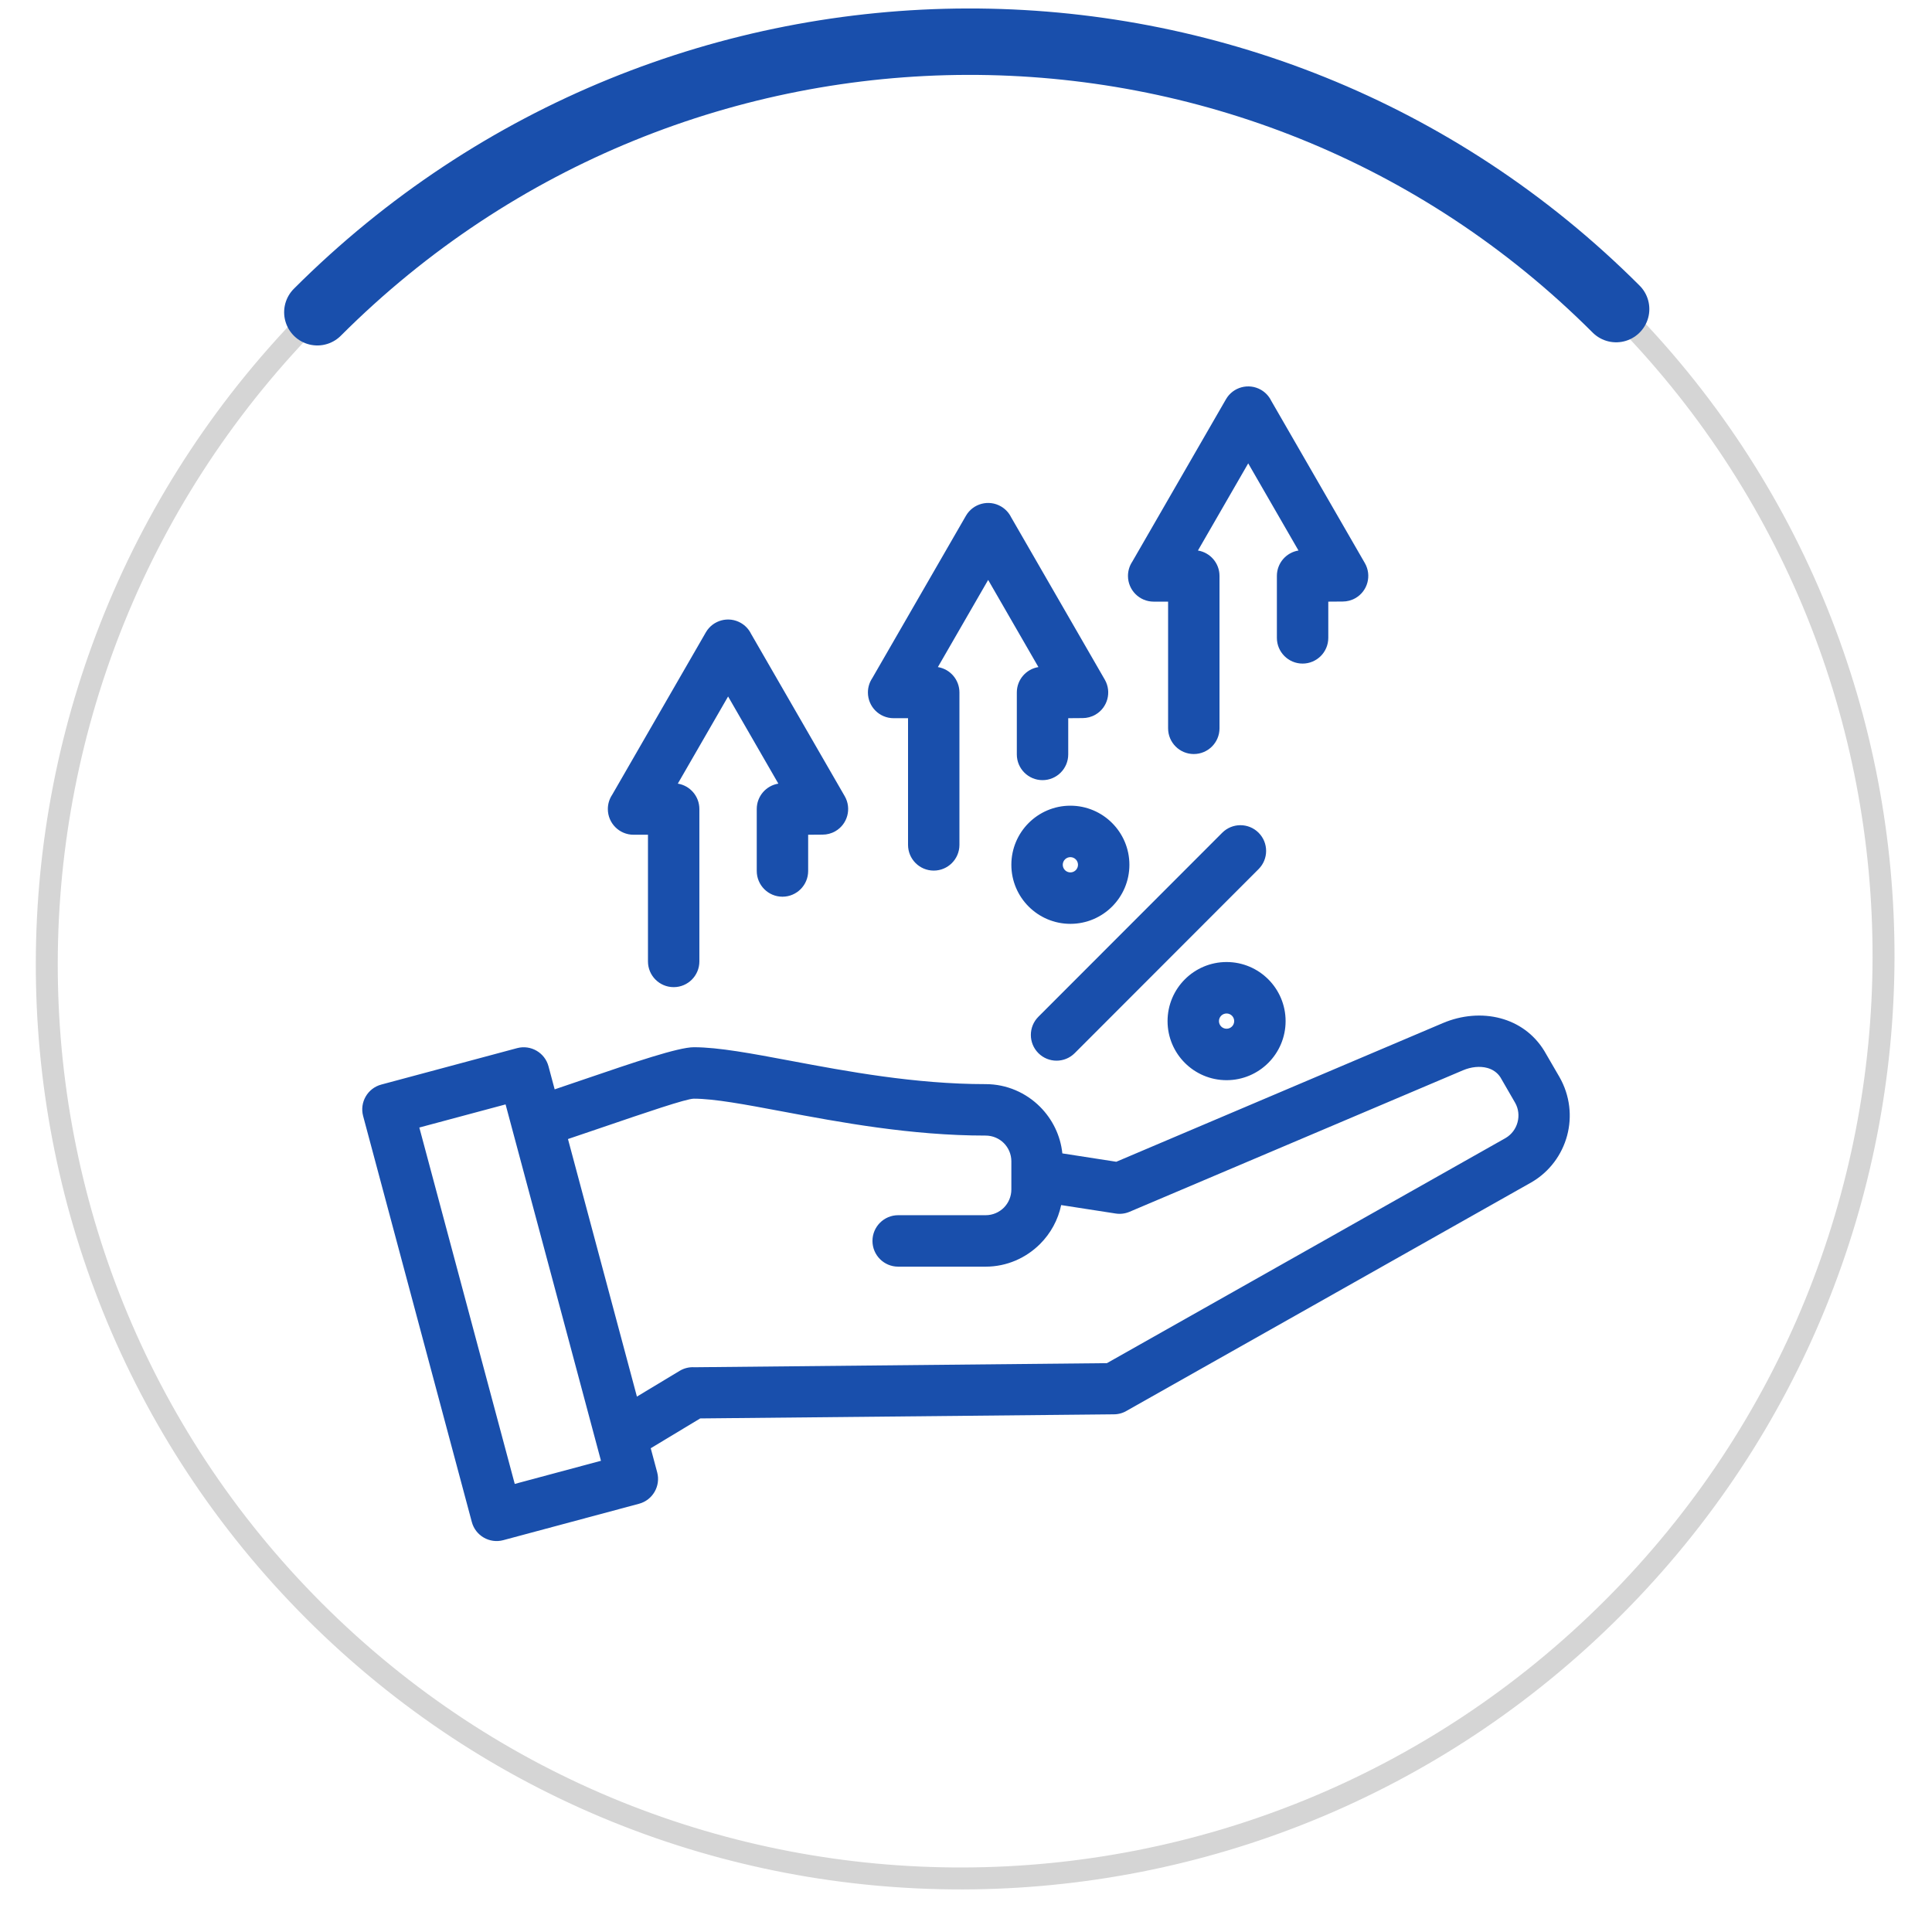
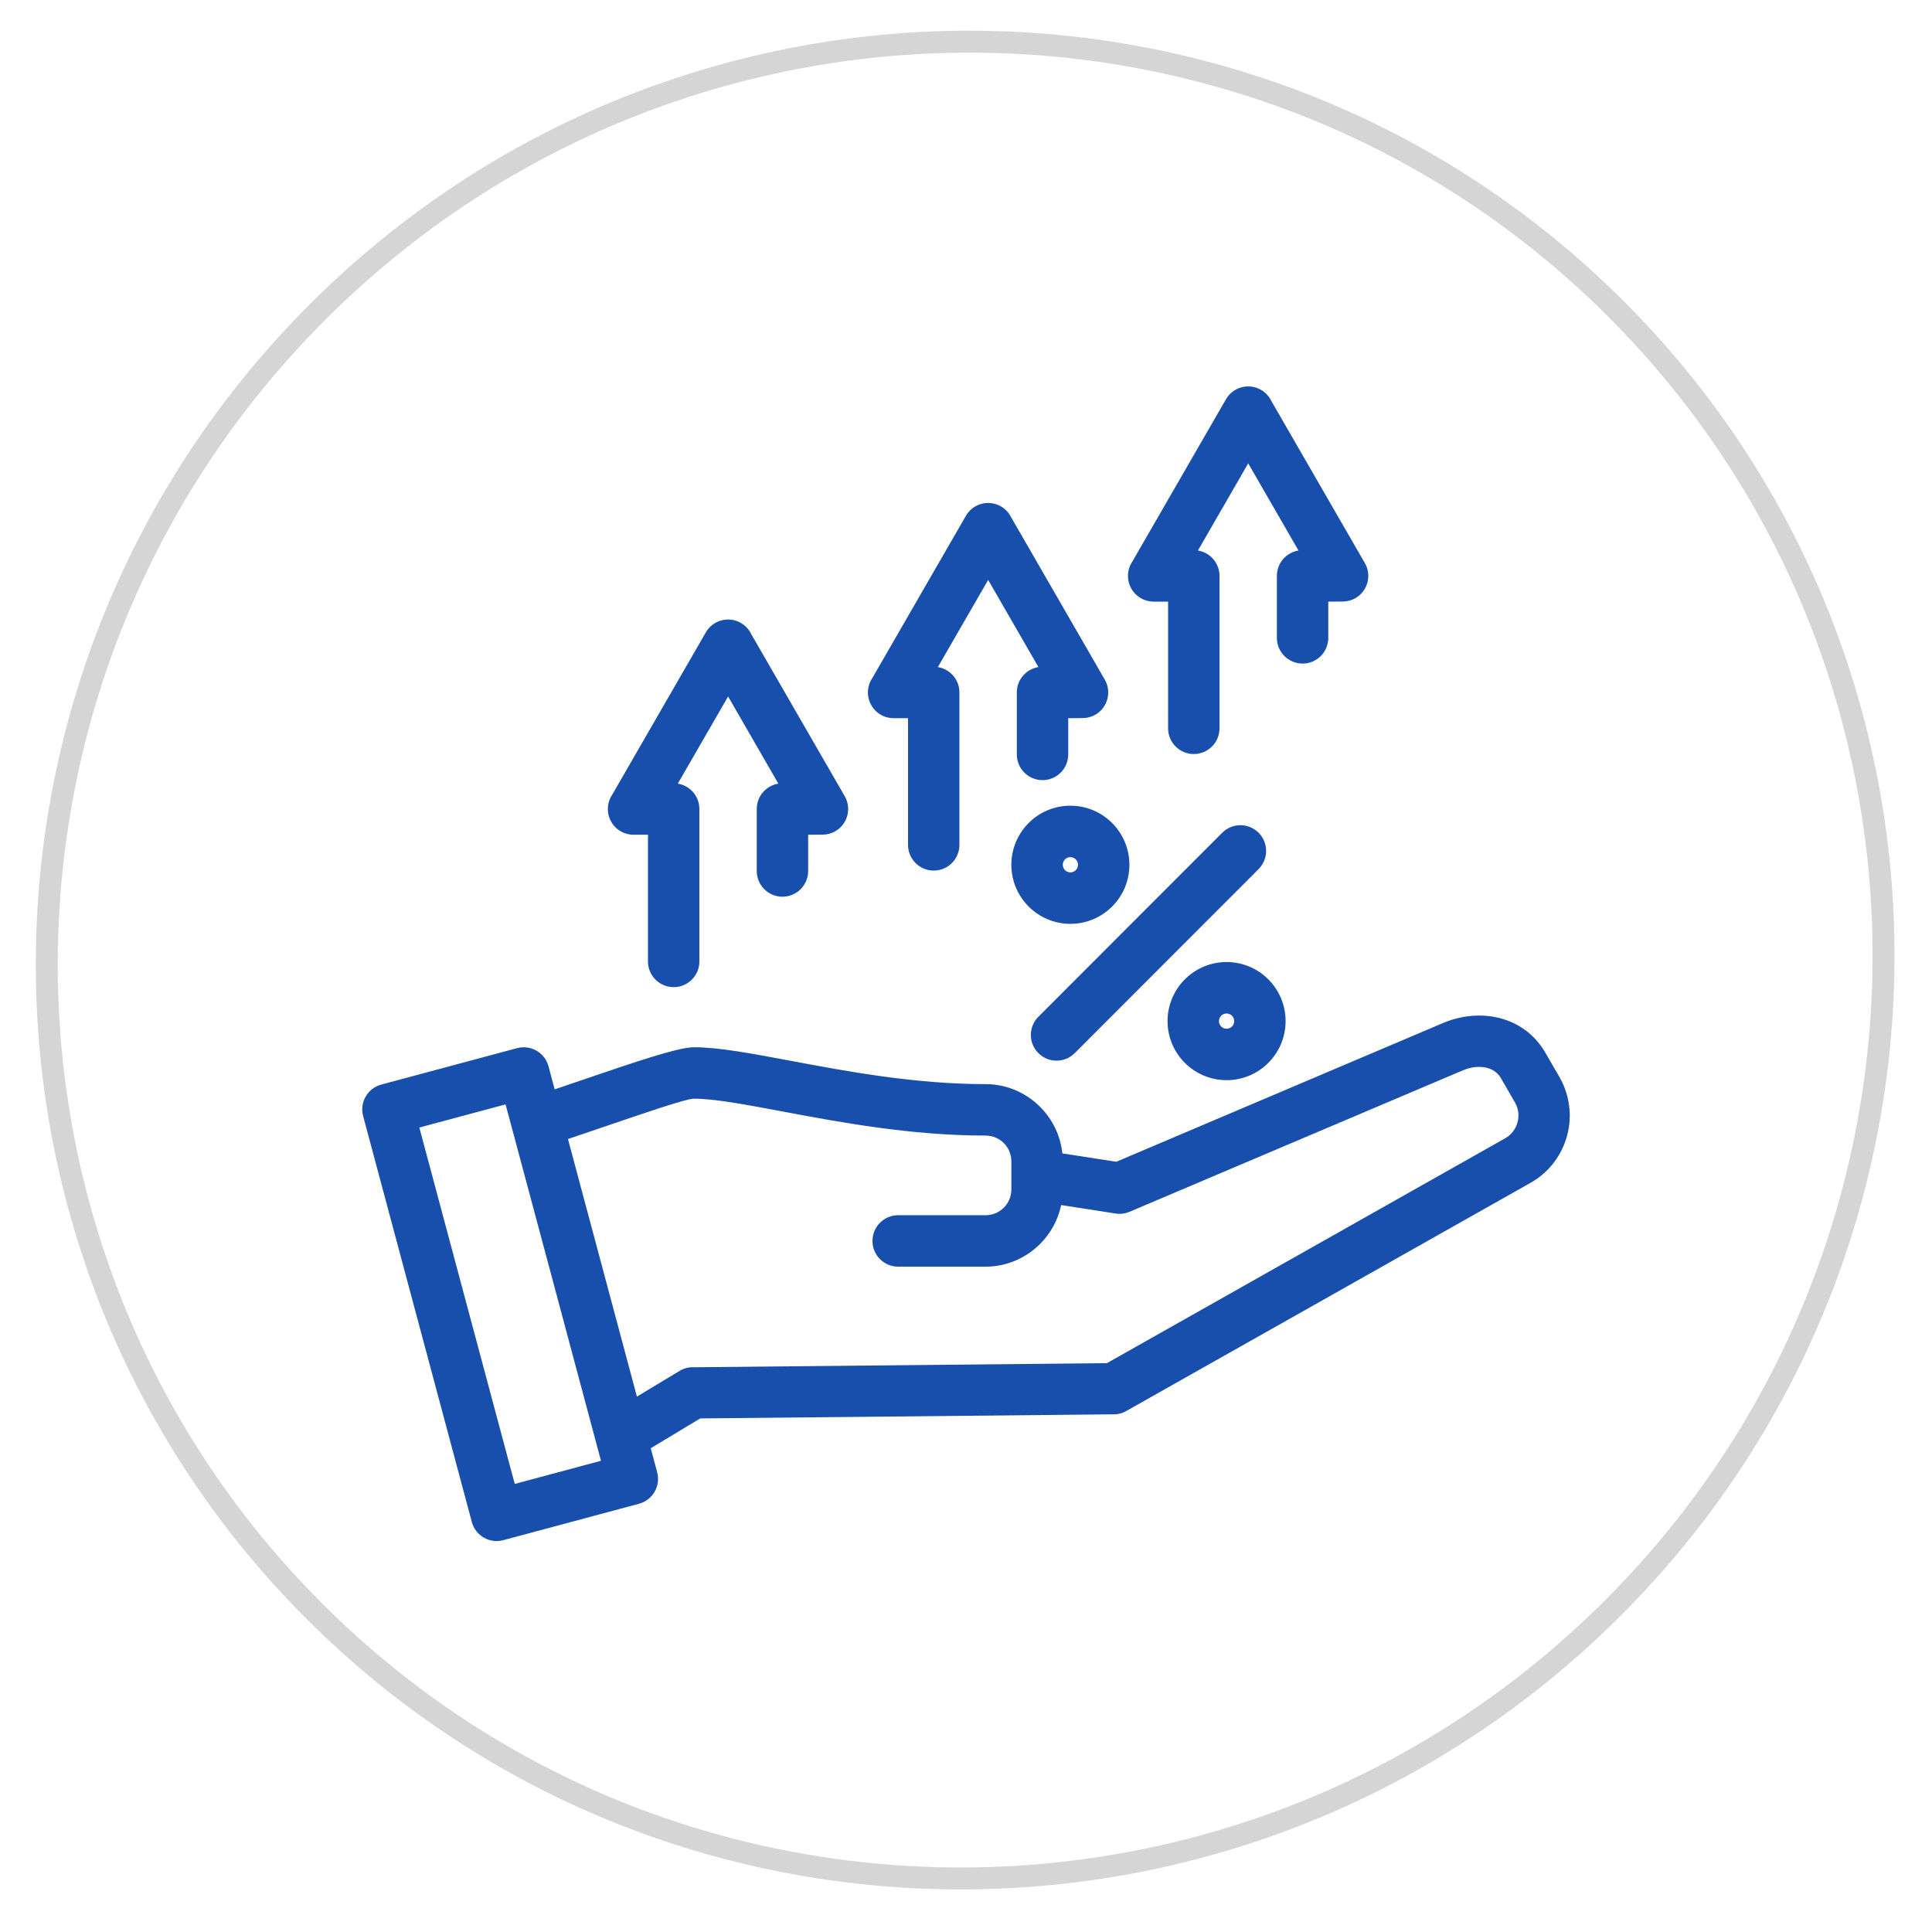
<svg xmlns="http://www.w3.org/2000/svg" width="160" height="160" viewBox="0 0 160 160" fill="none">
  <path d="M133.58 133.158C163.354 103.384 163.47 55.228 133.841 25.598C104.211 -4.032 56.054 -3.915 26.281 25.859C-3.493 55.633 -3.61 103.789 26.02 133.419C55.65 163.049 103.806 162.932 133.58 133.158Z" stroke="#D5D5D5" stroke-width="1.818" stroke-miterlimit="10" />
-   <path d="M133.841 25.598C104.211 -4.032 56.054 -3.915 26.281 25.859" stroke="#194FAC" stroke-width="5.5" stroke-miterlimit="10" stroke-linecap="round" />
  <path d="M74.382 104.899C73.207 104.899 72.254 103.945 72.254 102.768C72.254 101.592 73.207 100.638 74.382 100.638H81.628C82.215 100.638 82.749 100.397 83.134 100.015C83.516 99.63 83.756 99.095 83.756 98.507V96.174C83.756 95.587 83.516 95.052 83.134 94.667C82.749 94.284 82.215 94.044 81.628 94.044C75.427 94.044 69.518 92.933 64.751 92.038C61.712 91.468 59.159 90.988 57.46 90.988C56.839 90.988 53.459 92.143 49.888 93.362L47.037 94.33L52.747 115.66L56.28 113.531C56.664 113.298 57.094 113.202 57.512 113.23L91.671 112.89L124.688 94.247C125.191 93.95 125.536 93.473 125.676 92.944C125.82 92.412 125.762 91.827 125.475 91.324L124.26 89.221C124.001 88.818 123.608 88.559 123.166 88.441C122.555 88.277 121.837 88.35 121.159 88.637L93.54 100.357C93.164 100.516 92.768 100.557 92.392 100.498L87.881 99.799C87.623 101.038 87.003 102.149 86.14 103.015C84.976 104.179 83.38 104.899 81.628 104.899H74.382ZM88.644 66.724C89.993 66.724 91.218 67.274 92.1 68.158C92.983 69.041 93.532 70.267 93.532 71.617C93.532 72.967 92.983 74.193 92.1 75.076C91.218 75.959 89.993 76.509 88.644 76.509C87.295 76.509 86.071 75.959 85.188 75.076C84.305 74.193 83.756 72.967 83.756 71.617C83.756 70.267 84.305 69.041 85.188 68.158C86.071 67.274 87.295 66.724 88.644 66.724ZM89.09 71.17C88.977 71.057 88.818 70.985 88.644 70.985C88.471 70.985 88.311 71.057 88.198 71.17C88.085 71.283 88.013 71.443 88.013 71.617C88.013 71.79 88.085 71.95 88.198 72.064C88.311 72.177 88.471 72.249 88.644 72.249C88.818 72.249 88.977 72.177 89.09 72.064C89.204 71.95 89.275 71.79 89.275 71.617C89.275 71.443 89.204 71.283 89.09 71.17ZM101.58 79.671C102.929 79.671 104.153 80.221 105.036 81.105C105.918 81.988 106.468 83.214 106.468 84.564C106.468 85.914 105.918 87.14 105.036 88.023C104.153 88.906 102.929 89.456 101.58 89.456C100.231 89.456 99.006 88.906 98.124 88.023C97.241 87.14 96.692 85.914 96.692 84.564C96.692 83.214 97.241 81.988 98.124 81.105C99.006 80.221 100.231 79.671 101.58 79.671ZM102.026 84.117C101.913 84.004 101.753 83.932 101.58 83.932C101.406 83.932 101.246 84.004 101.133 84.117C101.02 84.23 100.948 84.39 100.948 84.564C100.948 84.737 101.02 84.897 101.133 85.011C101.246 85.124 101.406 85.195 101.58 85.195C101.753 85.195 101.913 85.124 102.026 85.011C102.139 84.897 102.211 84.737 102.211 84.564C102.211 84.39 102.139 84.23 102.026 84.117ZM89.004 87.216C88.173 88.048 86.825 88.048 85.994 87.216C85.163 86.385 85.163 85.036 85.994 84.204L101.221 68.963C102.052 68.131 103.4 68.131 104.231 68.963C105.062 69.795 105.062 71.144 104.231 71.975L89.004 87.216ZM100.994 60.316C100.994 61.492 100.041 62.446 98.865 62.446C97.69 62.446 96.737 61.492 96.737 60.316V49.825H95.542C94.367 49.825 93.414 48.871 93.414 47.695C93.414 47.258 93.546 46.852 93.771 46.514L101.532 33.06C102.119 32.045 103.42 31.699 104.435 32.286C104.809 32.504 105.093 32.819 105.272 33.181L113.034 46.638C113.616 47.653 113.267 48.952 112.252 49.534C111.919 49.725 111.555 49.816 111.196 49.816L110.003 49.825V52.825C110.003 54.001 109.05 54.955 107.874 54.955C106.699 54.955 105.746 54.001 105.746 52.825V47.695C105.746 46.634 106.52 45.754 107.535 45.592L103.372 38.374L99.208 45.592C100.22 45.757 100.994 46.635 100.994 47.695V60.316ZM79.456 69.968C79.456 71.145 78.503 72.099 77.328 72.099C76.153 72.099 75.2 71.145 75.2 69.968V59.478H74.005C72.83 59.478 71.877 58.524 71.877 57.347C71.877 56.911 72.009 56.504 72.234 56.167L79.995 42.713C80.582 41.697 81.883 41.351 82.897 41.939C83.272 42.157 83.556 42.471 83.735 42.834L91.497 56.29C92.079 57.306 91.729 58.604 90.715 59.187C90.382 59.378 90.018 59.469 89.659 59.469L88.466 59.478V62.477C88.466 63.654 87.513 64.608 86.337 64.608C85.162 64.608 84.209 63.654 84.209 62.477V57.347C84.209 56.286 84.983 55.407 85.998 55.245L81.835 48.027L77.671 55.245C78.683 55.409 79.456 56.288 79.456 57.347V69.968ZM57.919 79.621C57.919 80.798 56.966 81.751 55.791 81.751C54.615 81.751 53.662 80.798 53.662 79.621V69.13H52.468C51.292 69.13 50.339 68.177 50.339 67C50.339 66.563 50.471 66.157 50.697 65.82L58.457 52.365C59.044 51.35 60.346 51.004 61.36 51.592C61.735 51.809 62.019 52.124 62.197 52.486L69.96 65.943C70.541 66.958 70.192 68.257 69.177 68.84C68.844 69.031 68.481 69.121 68.121 69.121L66.928 69.13V72.13C66.928 73.307 65.975 74.261 64.8 74.261C63.624 74.261 62.671 73.307 62.671 72.13V67C62.671 65.939 63.446 65.06 64.46 64.897L60.298 57.679L56.134 64.897C57.146 65.062 57.919 65.941 57.919 67V79.621ZM45.935 90.216L48.525 89.335C52.447 87.997 56.162 86.727 57.46 86.727C59.501 86.727 62.254 87.245 65.533 87.861C70.103 88.719 75.769 89.783 81.628 89.783C83.38 89.783 84.976 90.503 86.131 91.658C87.147 92.676 87.824 94.025 87.979 95.519L92.446 96.212L119.497 84.726C121.044 84.069 122.743 83.925 124.262 84.331C125.724 84.721 127.023 85.613 127.893 87.033L129.148 89.195C130.024 90.727 130.204 92.469 129.783 94.042C129.359 95.621 128.335 97.043 126.815 97.921L93.349 116.811C93.029 117.01 92.655 117.126 92.251 117.128L57.988 117.468L53.891 119.937L54.425 121.931C54.727 123.065 54.053 124.233 52.92 124.535L41.675 127.551C40.542 127.853 39.375 127.179 39.074 126.045L30.072 92.422C29.77 91.288 30.444 90.121 31.577 89.819L42.824 86.802C43.957 86.5 45.123 87.175 45.425 88.309L45.935 90.216ZM41.87 91.462L34.727 93.377L42.629 122.892L49.77 120.976C47.144 111.137 44.504 101.3 41.87 91.462Z" fill="#194FAC" />
</svg>